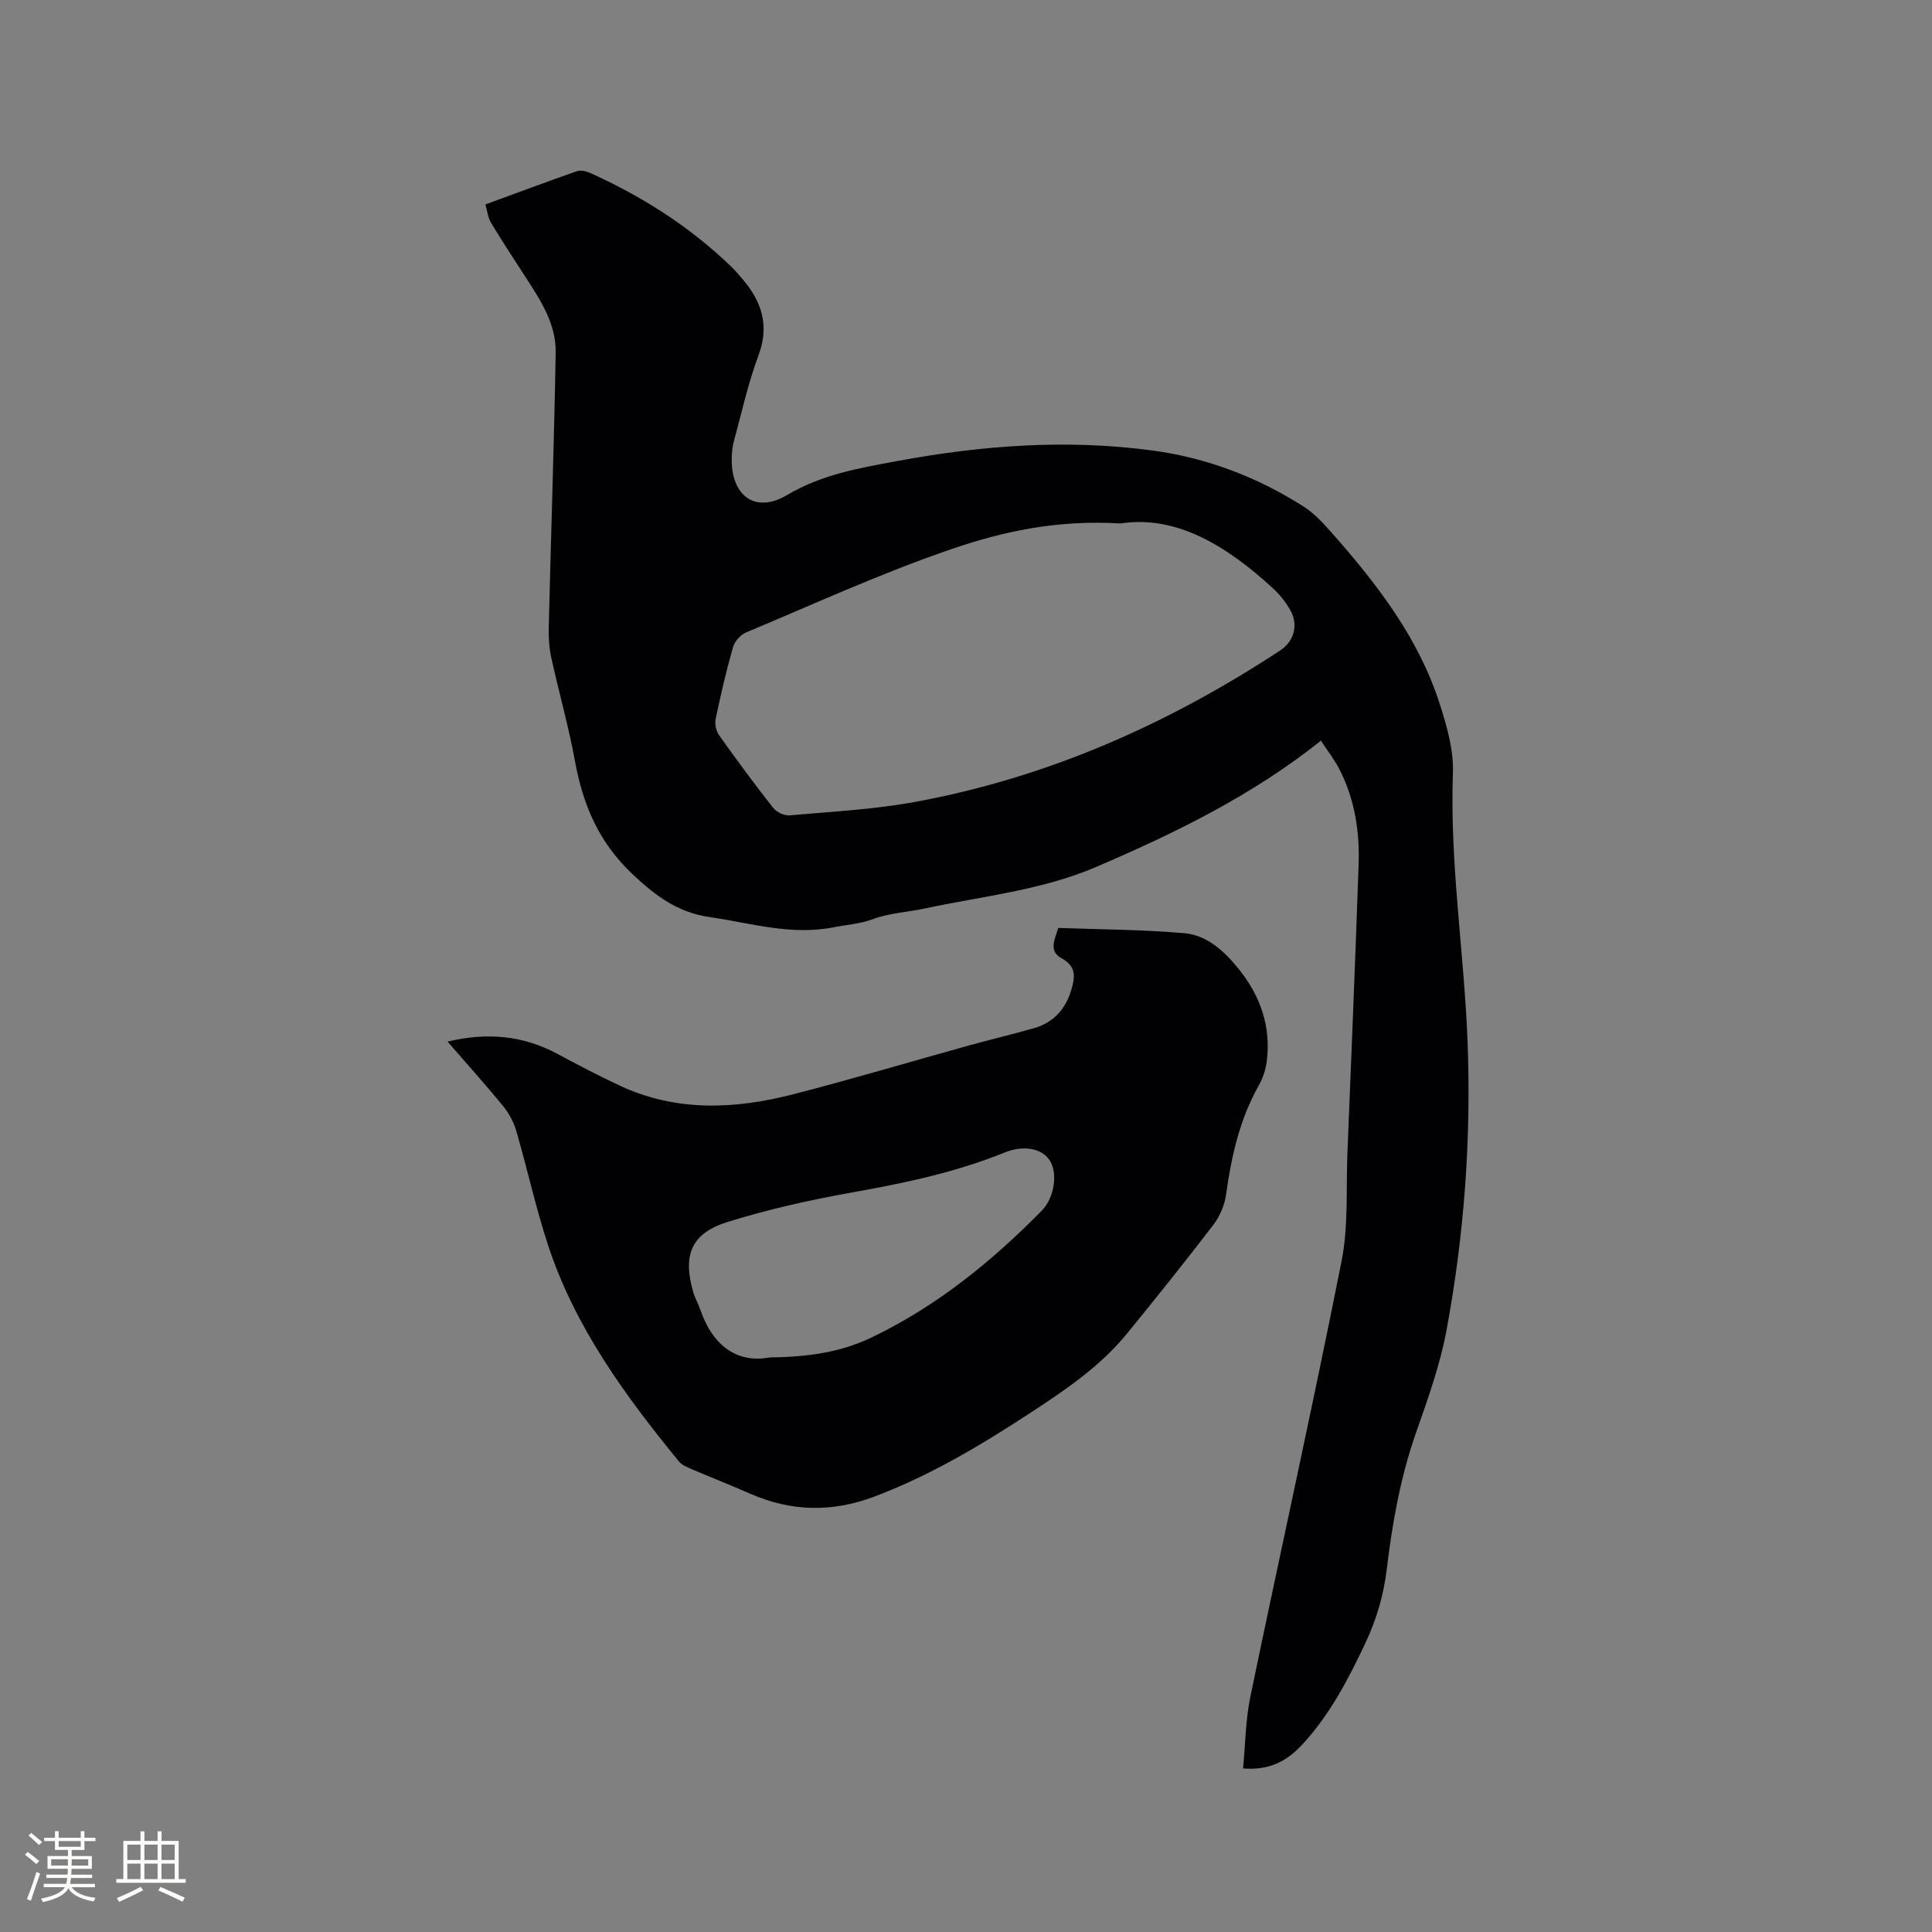
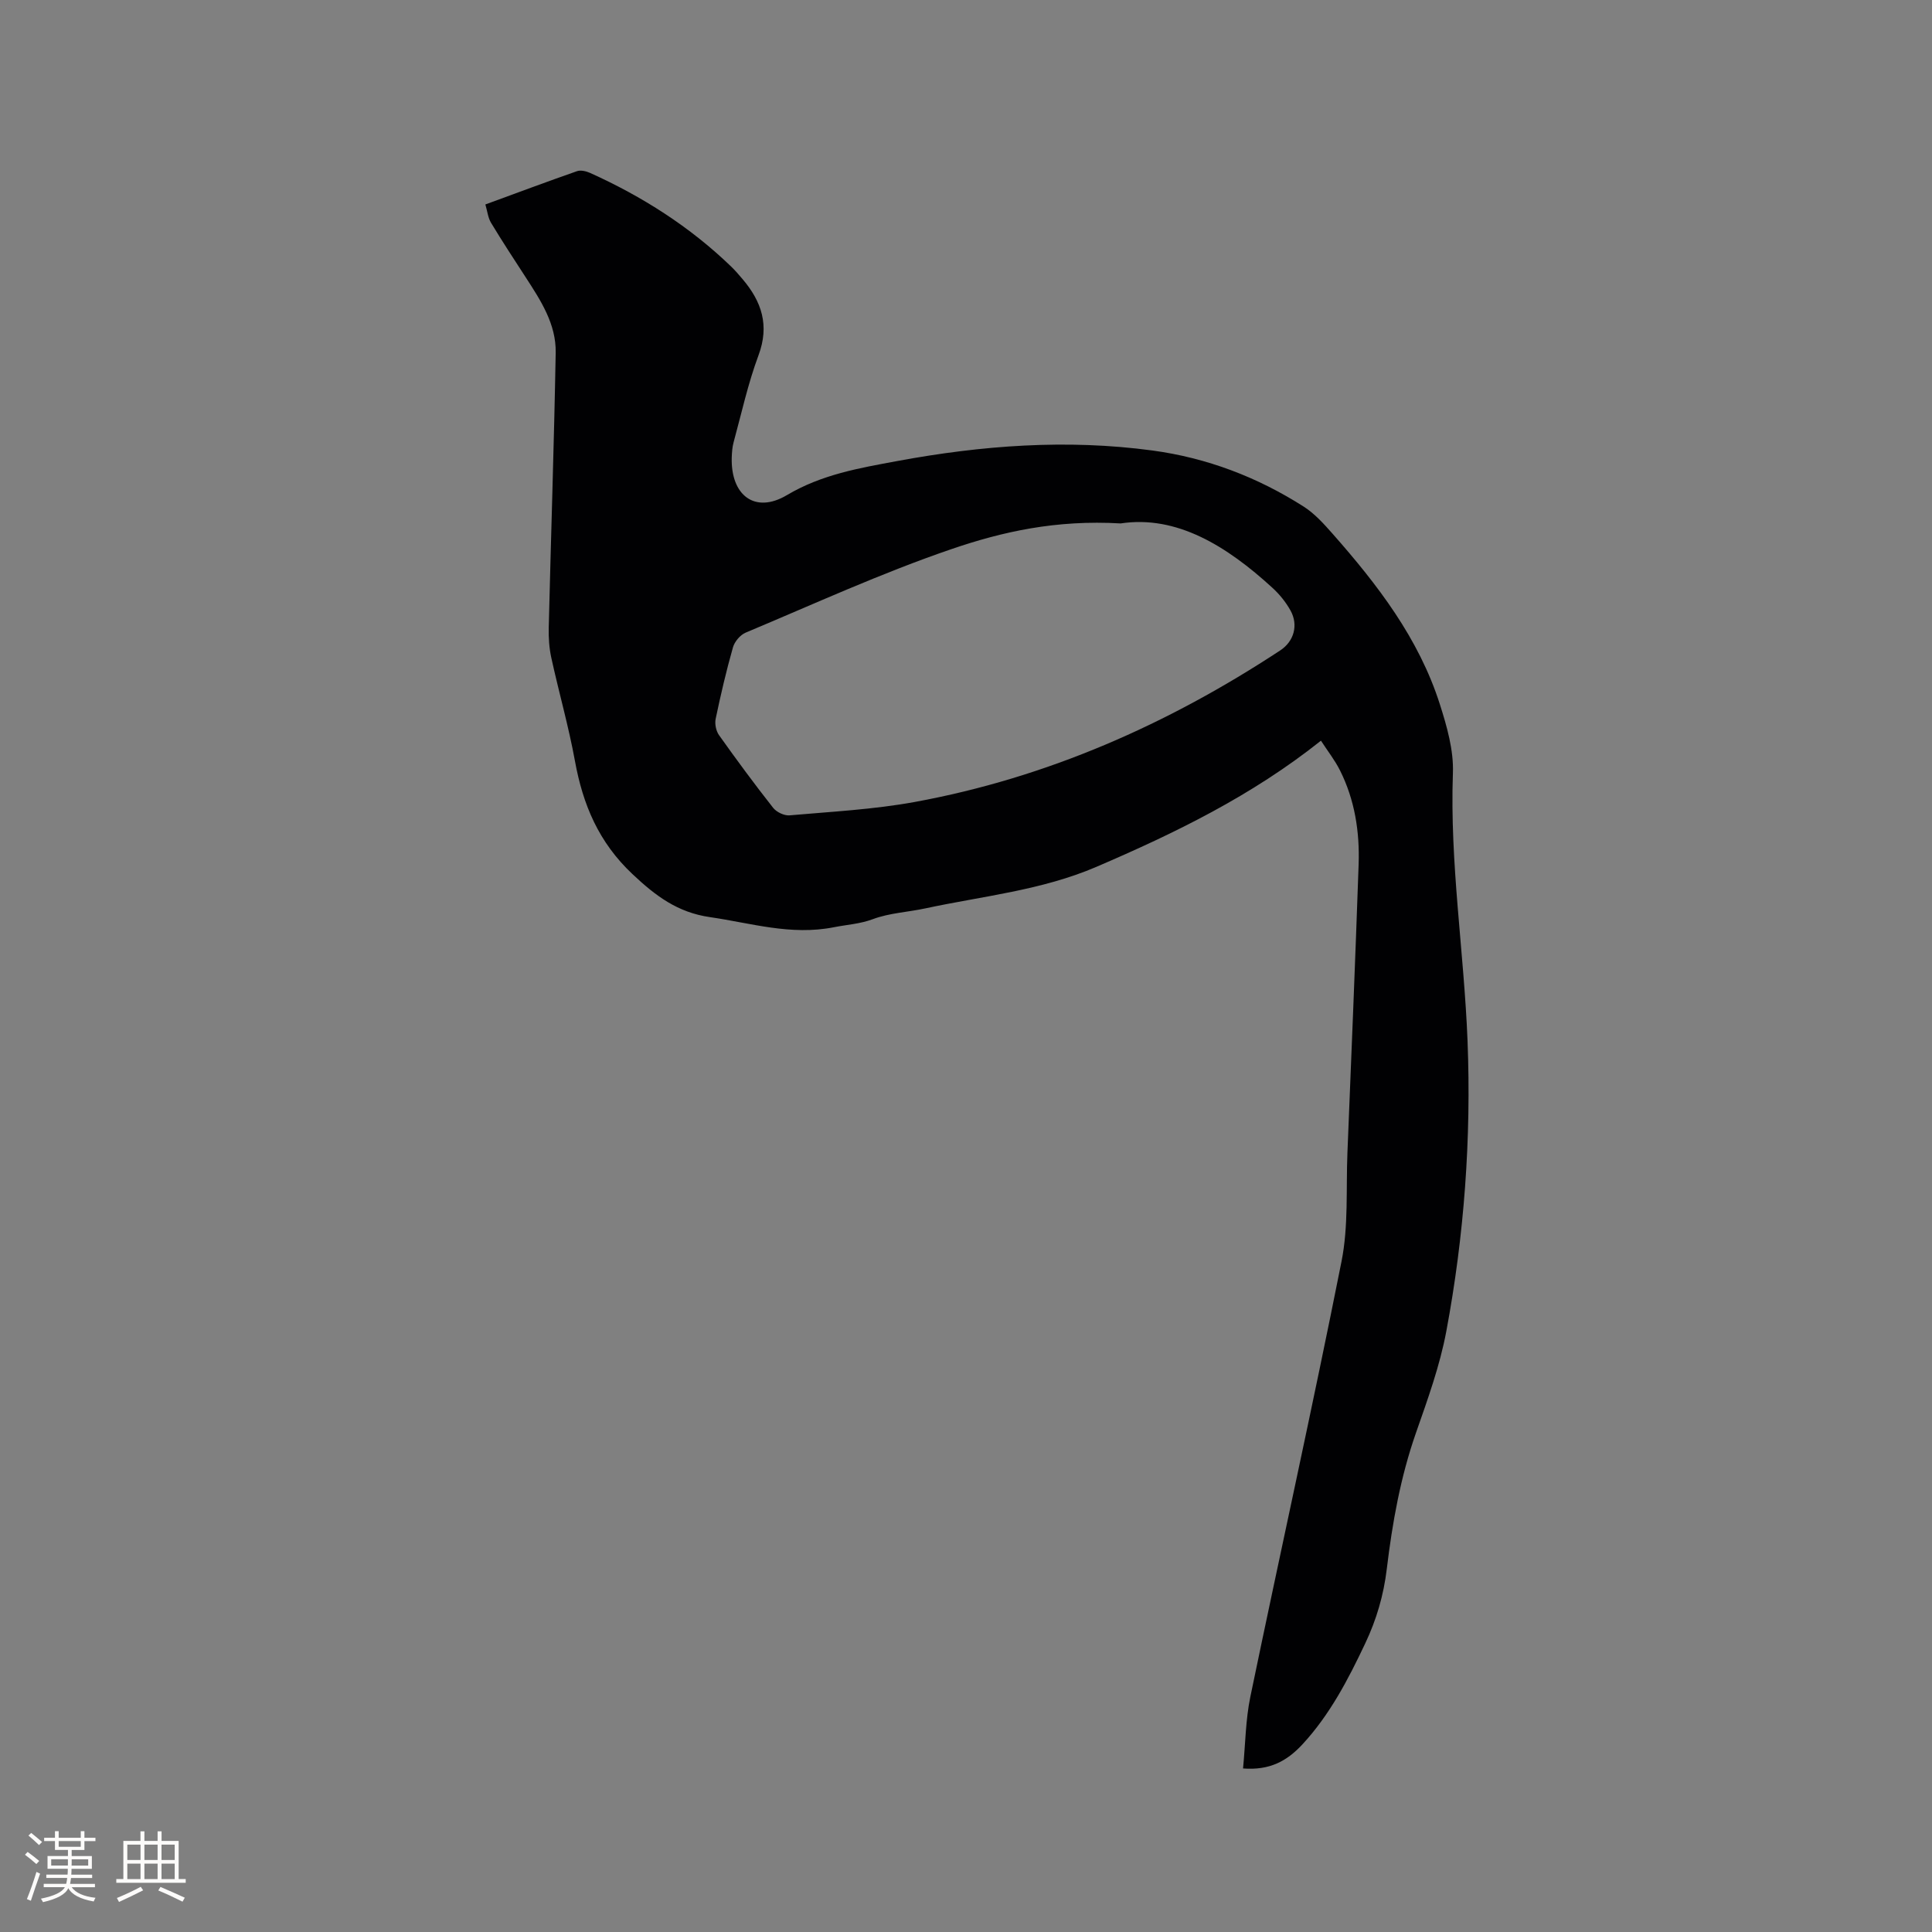
<svg xmlns="http://www.w3.org/2000/svg" enable-background="new 0 0 400 400" viewBox="0 0 400 400">
  <rect x="0" y="0" width="400" height="400" fill="#808080" stroke="none" />
  <path d="m257.36 366.14c.49-5.06.52-10.05 1.51-14.84 6.23-30.07 12.9-60.04 18.88-90.15 1.45-7.29.92-14.97 1.22-22.48.81-19.91 1.63-39.82 2.32-59.73.23-6.74-.8-13.34-3.86-19.44-1.06-2.12-2.57-4.03-3.94-6.15-14.34 11.42-30.21 19.13-46.49 26.12-11.33 4.87-23.54 6.05-35.41 8.6-3.62.78-7.45.95-10.87 2.23-2.73 1.01-5.4 1.14-8.05 1.67-8.95 1.77-17.17-.86-25.69-2.09-6.68-.96-11.25-4.39-16.05-8.92-6.98-6.58-10.24-14.34-11.89-23.39-1.31-7.18-3.33-14.22-4.89-21.35-.45-2.04-.59-4.19-.54-6.28.46-18.97 1.1-37.94 1.44-56.91.11-5.95-3.12-10.86-6.25-15.68-2.42-3.72-4.85-7.43-7.14-11.23-.62-1.03-.75-2.36-1.17-3.79 6.48-2.37 12.7-4.7 18.97-6.89.77-.27 1.9 0 2.71.36 10.8 4.87 20.68 11.15 29.23 19.41.84.81 1.59 1.7 2.35 2.59 3.95 4.65 5.6 9.57 3.29 15.76-2.17 5.83-3.51 11.97-5.15 17.99-.28 1.01-.35 2.09-.39 3.14-.24 7.83 4.77 11.77 11.42 7.82 7.23-4.29 14.99-5.6 22.86-7.06 17.49-3.24 35.1-4.57 52.81-2.18 11.28 1.52 21.75 5.51 31.33 11.62 2.27 1.45 4.18 3.58 5.99 5.63 9.3 10.54 17.83 21.63 22.18 35.24 1.47 4.6 2.89 9.54 2.72 14.27-.67 18.62 2.3 36.99 3.03 55.49.79 20.18-.69 40.28-4.4 60.13-1.34 7.14-3.86 14.09-6.27 20.98-3.21 9.17-4.9 18.62-6.05 28.2-.65 5.42-2.12 10.47-4.47 15.43-3.55 7.5-7.32 14.76-13.02 20.92-3.18 3.41-6.72 5.39-12.27 4.96zm-25.34-257.77c-13.4-.78-24.48 1.71-35.01 5.31-14.49 4.95-28.48 11.37-42.63 17.3-1.13.47-2.29 1.86-2.63 3.05-1.39 4.88-2.54 9.83-3.58 14.8-.22 1.05.08 2.51.7 3.38 3.62 5.09 7.33 10.13 11.2 15.04.7.89 2.29 1.65 3.39 1.56 8.64-.76 17.36-1.21 25.87-2.76 27.45-5.02 52.49-16.1 75.73-31.39 2.83-1.86 3.82-5.23 2.11-8.29-.96-1.72-2.28-3.35-3.74-4.68-9.45-8.65-19.82-15.08-31.41-13.32z" fill="#010103" />
-   <path d="m92.66 215.65c8.3-1.98 15.68-1.24 22.74 2.54 4.29 2.3 8.6 4.57 13.01 6.62 11.66 5.41 23.73 4.86 35.77 1.76 12.29-3.16 24.47-6.8 36.7-10.19 4.39-1.22 8.82-2.25 13.2-3.51 3.97-1.14 6.48-3.86 7.68-7.79.82-2.67 1.18-4.98-1.99-6.69-2.77-1.5-1.34-3.98-.67-6.27 8.79.33 17.49.33 26.12 1.09 4.69.41 8.27 3.74 11.17 7.32 4.51 5.55 6.8 11.95 5.88 19.18-.22 1.73-.81 3.53-1.67 5.05-3.97 7.06-5.68 14.73-6.77 22.65-.3 2.17-1.32 4.47-2.65 6.22-5.8 7.58-11.77 15.02-17.8 22.42-5.64 6.92-12.97 11.84-20.34 16.65-10.21 6.67-20.65 12.89-32.14 17.2-8.7 3.26-17.17 3.06-25.64-.67-4.07-1.79-8.21-3.41-12.3-5.16-.85-.37-1.82-.79-2.38-1.47-11.17-13.67-21.56-27.86-27.13-44.86-2.54-7.74-4.27-15.73-6.55-23.56-.54-1.85-1.53-3.71-2.75-5.2-3.61-4.41-7.44-8.65-11.49-13.33zm66.7 65.39c8.41-.09 14.98-1.2 21.09-4.13 13.45-6.45 24.85-15.7 35.25-26.27 2.64-2.69 3.39-7.94 1.53-10.55-1.7-2.4-5.4-3.02-9.27-1.46-9.97 4.03-20.38 6.26-30.95 8.14-8.92 1.59-17.85 3.55-26.48 6.26-7.49 2.36-9.22 6.92-6.98 14.56.35 1.21 1.02 2.32 1.42 3.52 2.63 7.73 7.87 11.18 14.39 9.93z" fill="#010103" />
  <g fill="#fcfbfa">
    <path d="m5.17 384 .55-.58c.85.61 1.65 1.24 2.4 1.87l-.59.64c-.83-.73-1.62-1.38-2.36-1.93m1.22 9.53-.82-.34c.71-1.76 1.37-3.64 1.98-5.63.24.13.5.25.76.36-.6 1.67-1.24 3.54-1.92 5.61m-.5-13.5.57-.54c.56.44 1.31 1.06 2.26 1.87l-.64.64c-.68-.66-1.41-1.32-2.19-1.97m3.25.46h2.24v-1.36h.77v1.36h4.57v-1.36h.76v1.36h2.28v.69h-2.28v1.84h-2.64v1.26h4.18v2.64h-4.21c0 .45-.02.86-.05 1.21h4.32v.69h-4.38c-.04.34-.1.75-.19 1.22h5.15v.69h-4.82c.87 1.19 2.51 1.92 4.93 2.19-.17.31-.3.57-.37.76-2.77-.49-4.52-1.41-5.26-2.76-.56 1.26-2.3 2.23-5.24 2.9-.12-.24-.26-.48-.43-.72 2.73-.55 4.38-1.34 4.96-2.38h-4.38v-.69h4.65c.1-.38.17-.79.21-1.22h-4.32v-.69h4.4c.03-.34.05-.75.05-1.21h-4.2v-2.64h4.23v-1.26h-2.69v-1.84h-2.24zm1.46 4.46v1.29h3.45c.01-.4.02-.57.01-.53v-.32-.45h-3.46zm1.55-2.59h4.57v-1.19h-4.57zm6.11 2.59h-3.42v.77c-.01.19-.01.37-.02.53h3.44z" />
    <path d="m32.63 379.16h.82v1.98h3.54v7.89h1.46v.78h-14.37v-.78h1.46v-7.89h3.54v-1.98h.82v1.98h2.73zm-3.49 11.48.5.73c-1.61.82-3.28 1.63-5 2.41-.13-.27-.28-.55-.44-.82 1.75-.72 3.4-1.49 4.94-2.32m-2.78-5.55h2.73v-3.18h-2.73zm0 3.95h2.73v-3.2h-2.73zm3.54-3.95h2.73v-3.18h-2.73zm0 3.95h2.73v-3.2h-2.73zm7.89 4.68c-1.84-.92-3.51-1.7-5.02-2.32l.45-.73c1.89.8 3.57 1.55 5.04 2.23zm-1.62-11.81h-2.73v3.18h2.73zm-2.73 7.13h2.73v-3.2h-2.73z" />
  </g>
</svg>